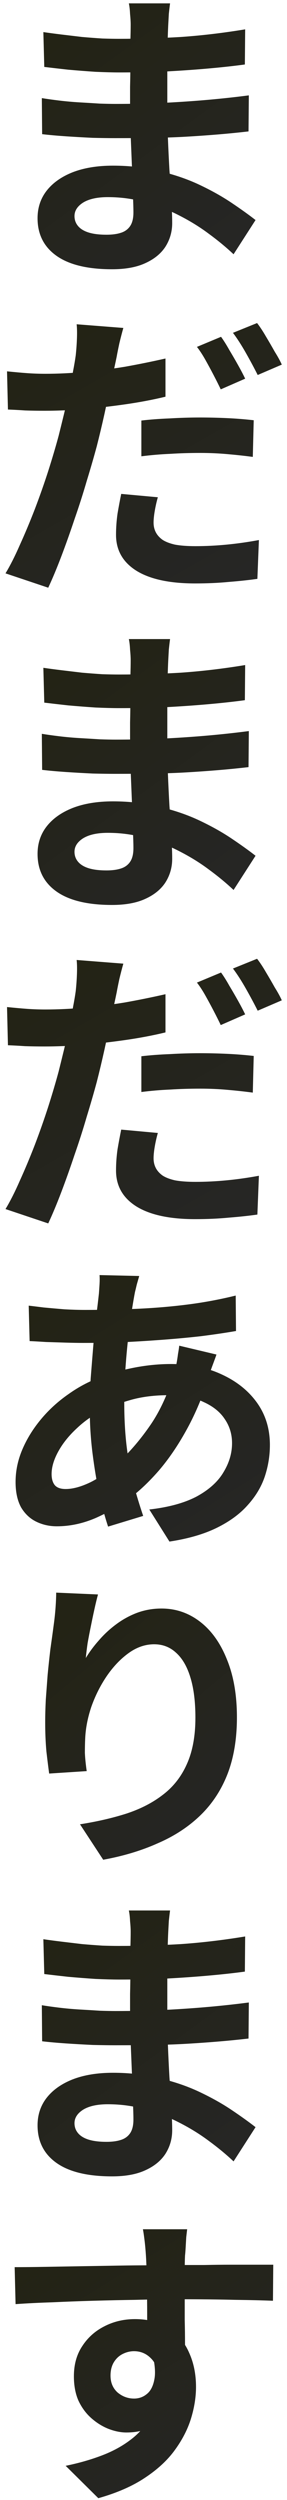
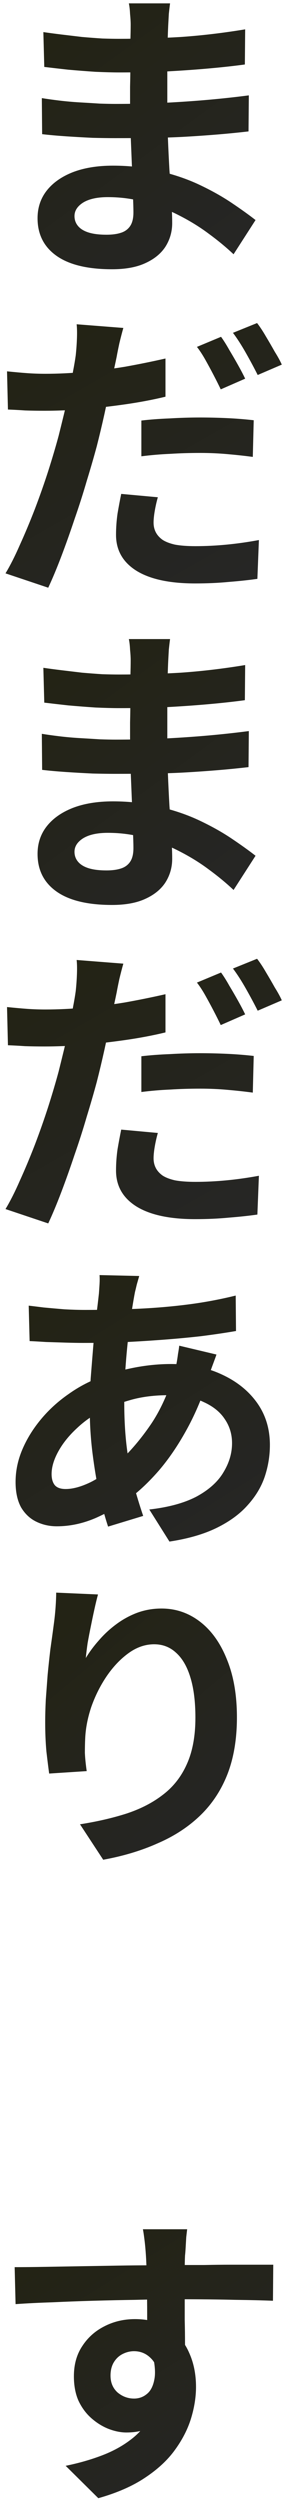
<svg xmlns="http://www.w3.org/2000/svg" width="47" height="409" viewBox="0 0 47 409" fill="none">
  <path d="M30.65 364.7C30.617 364.967 30.567 365.4 30.5 366C30.467 366.567 30.434 367.15 30.4 367.75C30.367 368.317 30.334 368.734 30.3 369C30.267 369.667 30.25 370.567 30.25 371.7C30.25 372.8 30.25 374.034 30.25 375.4C30.25 376.767 30.25 378.15 30.25 379.55C30.284 380.917 30.3 382.217 30.3 383.45C30.334 384.65 30.35 385.65 30.35 386.45L24.1 384.35C24.1 383.717 24.1 382.884 24.1 381.85C24.1 380.784 24.1 379.634 24.1 378.4C24.1 377.134 24.084 375.884 24.05 374.65C24.05 373.417 24.034 372.3 24 371.3C23.967 370.3 23.934 369.55 23.9 369.05C23.834 368.017 23.75 367.117 23.65 366.35C23.55 365.55 23.467 365 23.4 364.7H30.65ZM2.4 370.9C3.867 370.9 5.534 370.884 7.4 370.85C9.267 370.817 11.217 370.784 13.25 370.75C15.284 370.717 17.284 370.684 19.25 370.65C21.217 370.617 23.067 370.6 24.8 370.6C26.534 370.567 28.034 370.55 29.3 370.55C30.567 370.55 31.95 370.55 33.45 370.55C34.95 370.517 36.434 370.5 37.9 370.5C39.367 370.5 40.7 370.5 41.9 370.5C43.134 370.5 44.084 370.5 44.75 370.5L44.7 376.4C43.134 376.334 41.067 376.284 38.5 376.25C35.934 376.184 32.8 376.15 29.1 376.15C26.834 376.15 24.534 376.184 22.2 376.25C19.867 376.284 17.55 376.334 15.25 376.4C12.95 376.467 10.734 376.55 8.6 376.65C6.467 376.717 4.45 376.817 2.55 376.95L2.4 370.9ZM29.45 385.7C29.45 388.434 29.117 390.7 28.45 392.5C27.817 394.3 26.85 395.667 25.55 396.6C24.25 397.5 22.634 397.95 20.7 397.95C19.767 397.95 18.784 397.75 17.75 397.35C16.75 396.95 15.817 396.367 14.95 395.6C14.084 394.834 13.384 393.884 12.85 392.75C12.35 391.617 12.1 390.284 12.1 388.75C12.1 386.85 12.55 385.217 13.45 383.85C14.35 382.45 15.55 381.367 17.05 380.6C18.584 379.8 20.267 379.4 22.1 379.4C24.3 379.4 26.134 379.9 27.6 380.9C29.1 381.867 30.217 383.184 30.95 384.85C31.717 386.517 32.1 388.4 32.1 390.5C32.1 392.134 31.834 393.834 31.3 395.6C30.767 397.367 29.884 399.1 28.65 400.8C27.45 402.467 25.817 403.984 23.75 405.35C21.717 406.717 19.167 407.834 16.1 408.7L10.75 403.4C12.884 402.967 14.867 402.4 16.7 401.7C18.534 401 20.134 400.117 21.5 399.05C22.9 397.984 23.984 396.667 24.75 395.1C25.55 393.534 25.95 391.65 25.95 389.45C25.95 387.85 25.55 386.65 24.75 385.85C23.984 385.05 23.05 384.65 21.95 384.65C21.317 384.65 20.7 384.8 20.1 385.1C19.5 385.4 19.017 385.85 18.65 386.45C18.284 387.05 18.1 387.784 18.1 388.65C18.1 389.784 18.484 390.7 19.25 391.4C20.05 392.067 20.95 392.4 21.95 392.4C22.75 392.4 23.45 392.15 24.05 391.65C24.684 391.15 25.1 390.317 25.3 389.15C25.5 387.984 25.334 386.417 24.8 384.45L29.45 385.7Z" fill="url(#paint0_linear_2956_4878)" />
-   <path d="M27.85 312.55C27.784 313.05 27.717 313.616 27.65 314.25C27.617 314.85 27.584 315.466 27.55 316.1C27.517 316.766 27.484 317.666 27.45 318.8C27.417 319.9 27.4 321.116 27.4 322.45C27.4 323.783 27.4 325.1 27.4 326.4C27.4 327.7 27.4 328.883 27.4 329.95C27.4 331.35 27.434 332.916 27.5 334.65C27.567 336.35 27.65 338.083 27.75 339.85C27.884 341.583 27.984 343.216 28.05 344.75C28.15 346.25 28.2 347.5 28.2 348.5C28.2 349.9 27.834 351.183 27.1 352.35C26.367 353.483 25.267 354.383 23.8 355.05C22.367 355.716 20.55 356.05 18.35 356.05C14.35 356.05 11.317 355.316 9.25 353.85C7.184 352.383 6.15 350.333 6.15 347.7C6.15 346 6.634 344.516 7.6 343.25C8.6 341.95 10.017 340.933 11.85 340.2C13.717 339.466 15.934 339.1 18.5 339.1C21.234 339.1 23.784 339.4 26.15 340C28.55 340.566 30.734 341.316 32.7 342.25C34.667 343.183 36.417 344.166 37.95 345.2C39.484 346.233 40.784 347.166 41.85 348L38.25 353.6C37.05 352.466 35.7 351.35 34.2 350.25C32.734 349.15 31.117 348.15 29.35 347.25C27.617 346.35 25.767 345.633 23.8 345.1C21.867 344.533 19.817 344.25 17.65 344.25C15.917 344.25 14.567 344.55 13.6 345.15C12.667 345.75 12.2 346.483 12.2 347.35C12.2 347.983 12.4 348.533 12.8 349C13.2 349.466 13.784 349.816 14.55 350.05C15.317 350.283 16.284 350.4 17.45 350.4C18.35 350.4 19.117 350.3 19.75 350.1C20.417 349.9 20.934 349.533 21.3 349C21.667 348.466 21.85 347.716 21.85 346.75C21.85 346.016 21.817 344.966 21.75 343.6C21.717 342.233 21.667 340.733 21.6 339.1C21.534 337.433 21.467 335.8 21.4 334.2C21.334 332.6 21.3 331.183 21.3 329.95C21.3 328.75 21.3 327.5 21.3 326.2C21.334 324.866 21.35 323.55 21.35 322.25C21.35 320.95 21.35 319.766 21.35 318.7C21.384 317.6 21.4 316.7 21.4 316C21.4 315.533 21.367 314.966 21.3 314.3C21.267 313.6 21.2 313.016 21.1 312.55H27.85ZM7.1 317.25C8 317.383 9 317.516 10.1 317.65C11.2 317.783 12.317 317.916 13.45 318.05C14.617 318.15 15.717 318.233 16.75 318.3C17.784 318.333 18.684 318.35 19.45 318.35C22.85 318.35 26.234 318.25 29.6 318.05C33 317.816 36.517 317.4 40.15 316.8L40.1 322.55C38.4 322.783 36.434 323 34.2 323.2C31.967 323.4 29.584 323.566 27.05 323.7C24.55 323.8 22.034 323.85 19.5 323.85C18.467 323.85 17.184 323.816 15.65 323.75C14.15 323.65 12.65 323.533 11.15 323.4C9.65 323.233 8.35 323.083 7.25 322.95L7.1 317.25ZM6.85 328.05C7.65 328.183 8.6 328.316 9.7 328.45C10.8 328.583 11.917 328.683 13.05 328.75C14.217 328.816 15.317 328.883 16.35 328.95C17.384 328.983 18.234 329 18.9 329C22 329 24.8 328.933 27.3 328.8C29.834 328.666 32.2 328.5 34.4 328.3C36.6 328.1 38.717 327.866 40.75 327.6L40.7 333.5C38.967 333.7 37.284 333.866 35.65 334C34.05 334.133 32.4 334.25 30.7 334.35C29.034 334.45 27.234 334.516 25.3 334.55C23.367 334.583 21.2 334.6 18.8 334.6C17.834 334.6 16.634 334.583 15.2 334.55C13.767 334.483 12.3 334.4 10.8 334.3C9.334 334.2 8.034 334.083 6.9 333.95L6.85 328.05Z" fill="url(#paint1_linear_2956_4878)" />
  <path d="M16.05 260.85C15.884 261.45 15.7 262.2 15.5 263.1C15.3 264 15.1 264.95 14.9 265.95C14.7 266.916 14.517 267.866 14.35 268.8C14.217 269.733 14.117 270.55 14.05 271.25C14.65 270.25 15.367 269.283 16.2 268.35C17.034 267.383 17.967 266.516 19 265.75C20.067 264.95 21.217 264.316 22.45 263.85C23.717 263.383 25.05 263.15 26.45 263.15C28.784 263.15 30.884 263.866 32.75 265.3C34.617 266.733 36.084 268.783 37.15 271.45C38.25 274.116 38.8 277.283 38.8 280.95C38.8 284.483 38.284 287.583 37.25 290.25C36.217 292.883 34.734 295.133 32.8 297C30.867 298.866 28.55 300.383 25.85 301.55C23.184 302.75 20.2 303.65 16.9 304.25L13.1 298.45C15.867 298.016 18.4 297.433 20.7 296.7C23.034 295.933 25.034 294.9 26.7 293.6C28.4 292.3 29.7 290.633 30.6 288.6C31.534 286.533 32 284 32 281C32 278.433 31.734 276.266 31.2 274.5C30.667 272.7 29.884 271.333 28.85 270.4C27.85 269.466 26.65 269 25.25 269C23.784 269 22.384 269.483 21.05 270.45C19.717 271.416 18.517 272.683 17.45 274.25C16.417 275.783 15.584 277.45 14.95 279.25C14.35 281.05 14.017 282.783 13.95 284.45C13.917 285.15 13.9 285.916 13.9 286.75C13.934 287.583 14.034 288.583 14.2 289.75L8.05 290.15C7.917 289.183 7.767 287.983 7.6 286.55C7.467 285.083 7.4 283.5 7.4 281.8C7.4 280.633 7.434 279.383 7.5 278.05C7.6 276.716 7.7 275.366 7.8 274C7.934 272.6 8.084 271.2 8.25 269.8C8.45 268.4 8.634 267.066 8.8 265.8C8.934 264.833 9.034 263.883 9.1 262.95C9.167 262.016 9.2 261.216 9.2 260.55L16.05 260.85Z" fill="url(#paint2_linear_2956_4878)" />
  <path d="M22.8 208.75C22.666 209.216 22.533 209.683 22.4 210.15C22.3 210.583 22.2 211 22.1 211.4C21.8 212.966 21.517 214.766 21.25 216.8C20.983 218.8 20.767 220.9 20.6 223.1C20.433 225.266 20.35 227.4 20.35 229.5C20.35 232.1 20.483 234.5 20.75 236.7C21.017 238.866 21.383 240.883 21.85 242.75C22.35 244.583 22.883 246.333 23.45 248L17.7 249.75C17.2 248.25 16.716 246.466 16.25 244.4C15.816 242.333 15.45 240.116 15.15 237.75C14.85 235.35 14.7 232.933 14.7 230.5C14.7 228.833 14.75 227.166 14.85 225.5C14.983 223.8 15.117 222.133 15.25 220.5C15.383 218.833 15.533 217.25 15.7 215.75C15.9 214.216 16.067 212.833 16.2 211.6C16.233 211.133 16.267 210.633 16.3 210.1C16.333 209.533 16.333 209.033 16.3 208.6L22.8 208.75ZM13.9 214.3C17.067 214.3 20.033 214.233 22.8 214.1C25.6 213.966 28.283 213.733 30.85 213.4C33.45 213.066 36.033 212.583 38.6 211.95L38.65 217.75C36.916 218.05 35 218.333 32.9 218.6C30.833 218.833 28.666 219.033 26.4 219.2C24.166 219.366 21.966 219.5 19.8 219.6C17.633 219.666 15.6 219.7 13.7 219.7C12.833 219.7 11.85 219.683 10.75 219.65C9.683 219.616 8.616 219.583 7.55 219.55C6.516 219.483 5.616 219.433 4.85 219.4L4.7 213.6C5.266 213.666 6.083 213.766 7.15 213.9C8.216 214 9.35 214.1 10.55 214.2C11.783 214.266 12.9 214.3 13.9 214.3ZM35.45 221.6C35.35 221.9 35.2 222.316 35 222.85C34.8 223.383 34.6 223.933 34.4 224.5C34.233 225.066 34.1 225.516 34 225.85C33.033 228.85 31.85 231.6 30.45 234.1C29.083 236.566 27.6 238.733 26 240.6C24.4 242.433 22.817 243.933 21.25 245.1C19.616 246.333 17.75 247.416 15.65 248.35C13.55 249.25 11.433 249.7 9.3 249.7C8.1 249.7 6.983 249.45 5.95 248.95C4.916 248.45 4.083 247.666 3.45 246.6C2.85 245.5 2.55 244.116 2.55 242.45C2.55 240.65 2.916 238.883 3.65 237.15C4.383 235.416 5.4 233.766 6.7 232.2C8 230.633 9.516 229.25 11.25 228.05C12.983 226.816 14.85 225.85 16.85 225.15C18.483 224.55 20.267 224.066 22.2 223.7C24.166 223.333 26.1 223.15 28 223.15C31.1 223.15 33.867 223.716 36.3 224.85C38.767 225.983 40.7 227.533 42.1 229.5C43.5 231.466 44.2 233.766 44.2 236.4C44.2 238.166 43.916 239.9 43.35 241.6C42.783 243.266 41.85 244.816 40.55 246.25C39.283 247.683 37.6 248.916 35.5 249.95C33.4 250.983 30.817 251.733 27.75 252.2L24.45 246.95C27.65 246.583 30.25 245.866 32.25 244.8C34.25 243.7 35.7 242.383 36.6 240.85C37.533 239.316 38 237.733 38 236.1C38 234.633 37.6 233.316 36.8 232.15C36.033 230.983 34.867 230.05 33.3 229.35C31.767 228.616 29.866 228.25 27.6 228.25C25.333 228.25 23.3 228.5 21.5 229C19.733 229.5 18.25 230.033 17.05 230.6C15.383 231.4 13.9 232.416 12.6 233.65C11.3 234.85 10.283 236.116 9.55 237.45C8.816 238.783 8.45 240.016 8.45 241.15C8.45 241.95 8.633 242.566 9 243C9.366 243.4 9.95 243.6 10.75 243.6C11.95 243.6 13.333 243.216 14.9 242.45C16.466 241.65 18.017 240.533 19.55 239.1C21.35 237.433 23.05 235.433 24.65 233.1C26.25 230.766 27.567 227.866 28.6 224.4C28.7 224.066 28.8 223.633 28.9 223.1C29 222.566 29.083 222.033 29.15 221.5C29.25 220.933 29.317 220.483 29.35 220.15L35.45 221.6Z" fill="url(#paint3_linear_2956_4878)" />
  <path d="M20.2 157.65C20 158.35 19.784 159.183 19.55 160.15C19.35 161.083 19.2 161.833 19.1 162.4C18.867 163.533 18.567 164.916 18.2 166.55C17.867 168.183 17.5 169.916 17.1 171.75C16.7 173.55 16.284 175.3 15.85 177C15.384 178.733 14.834 180.633 14.2 182.7C13.6 184.766 12.934 186.85 12.2 188.95C11.5 191.05 10.784 193.066 10.05 195C9.317 196.933 8.6 198.65 7.9 200.15L0.9 197.8C1.667 196.533 2.45 194.983 3.25 193.15C4.084 191.316 4.9 189.366 5.7 187.3C6.5 185.2 7.234 183.116 7.9 181.05C8.567 178.95 9.134 177.033 9.6 175.3C9.9 174.1 10.2 172.883 10.5 171.65C10.8 170.416 11.067 169.216 11.3 168.05C11.567 166.883 11.784 165.8 11.95 164.8C12.15 163.766 12.3 162.883 12.4 162.15C12.5 161.216 12.567 160.283 12.6 159.35C12.634 158.416 12.617 157.65 12.55 157.05L20.2 157.65ZM7.45 165.15C9.484 165.15 11.6 165.05 13.8 164.85C16 164.65 18.217 164.366 20.45 164C22.684 163.6 24.9 163.15 27.1 162.65V168.9C25.034 169.4 22.834 169.816 20.5 170.15C18.167 170.483 15.867 170.75 13.6 170.95C11.334 171.116 9.25 171.2 7.35 171.2C6.15 171.2 5.067 171.183 4.1 171.15C3.134 171.083 2.2 171.033 1.3 171L1.15 164.75C2.45 164.883 3.567 164.983 4.5 165.05C5.434 165.116 6.417 165.15 7.45 165.15ZM23.15 172.8C24.55 172.633 26.1 172.516 27.8 172.45C29.5 172.35 31.15 172.3 32.75 172.3C34.184 172.3 35.634 172.333 37.1 172.4C38.6 172.466 40.084 172.583 41.55 172.75L41.4 178.75C40.167 178.583 38.8 178.433 37.3 178.3C35.834 178.166 34.334 178.1 32.8 178.1C31.067 178.1 29.417 178.15 27.85 178.25C26.284 178.316 24.717 178.45 23.15 178.65V172.8ZM25.85 185.35C25.65 186.05 25.484 186.783 25.35 187.55C25.217 188.316 25.15 188.966 25.15 189.5C25.15 190.066 25.267 190.583 25.5 191.05C25.734 191.516 26.1 191.933 26.6 192.3C27.1 192.633 27.784 192.9 28.65 193.1C29.55 193.266 30.667 193.35 32 193.35C33.667 193.35 35.367 193.266 37.1 193.1C38.834 192.933 40.6 192.683 42.4 192.35L42.15 198.7C40.75 198.9 39.2 199.066 37.5 199.2C35.8 199.366 33.95 199.45 31.95 199.45C27.75 199.45 24.534 198.75 22.3 197.35C20.1 195.95 19 194 19 191.5C19 190.333 19.084 189.166 19.25 188C19.45 186.833 19.65 185.766 19.85 184.8L25.85 185.35ZM36.2 159.1C36.634 159.7 37.084 160.416 37.55 161.25C38.05 162.083 38.534 162.916 39 163.75C39.467 164.583 39.85 165.316 40.15 165.95L36.15 167.7C35.817 167 35.434 166.233 35 165.4C34.567 164.566 34.117 163.733 33.65 162.9C33.184 162.066 32.717 161.35 32.25 160.75L36.2 159.1ZM42.1 156.85C42.567 157.45 43.05 158.183 43.55 159.05C44.05 159.883 44.534 160.716 45 161.55C45.5 162.35 45.884 163.05 46.15 163.65L42.2 165.35C41.667 164.283 41.034 163.1 40.3 161.8C39.567 160.5 38.85 159.383 38.15 158.45L42.1 156.85Z" fill="url(#paint4_linear_2956_4878)" />
  <path d="M27.85 104.55C27.784 105.05 27.717 105.616 27.65 106.25C27.617 106.85 27.584 107.466 27.55 108.1C27.517 108.766 27.484 109.666 27.45 110.8C27.417 111.9 27.4 113.116 27.4 114.45C27.4 115.783 27.4 117.1 27.4 118.4C27.4 119.7 27.4 120.883 27.4 121.95C27.4 123.35 27.434 124.916 27.5 126.65C27.567 128.35 27.65 130.083 27.75 131.85C27.884 133.583 27.984 135.216 28.05 136.75C28.15 138.25 28.2 139.5 28.2 140.5C28.2 141.9 27.834 143.183 27.1 144.35C26.367 145.483 25.267 146.383 23.8 147.05C22.367 147.716 20.55 148.05 18.35 148.05C14.35 148.05 11.317 147.316 9.25 145.85C7.184 144.383 6.15 142.333 6.15 139.7C6.15 138 6.634 136.516 7.6 135.25C8.6 133.95 10.017 132.933 11.85 132.2C13.717 131.466 15.934 131.1 18.5 131.1C21.234 131.1 23.784 131.4 26.15 132C28.55 132.566 30.734 133.316 32.7 134.25C34.667 135.183 36.417 136.166 37.95 137.2C39.484 138.233 40.784 139.166 41.85 140L38.25 145.6C37.05 144.466 35.7 143.35 34.2 142.25C32.734 141.15 31.117 140.15 29.35 139.25C27.617 138.35 25.767 137.633 23.8 137.1C21.867 136.533 19.817 136.25 17.65 136.25C15.917 136.25 14.567 136.55 13.6 137.15C12.667 137.75 12.2 138.483 12.2 139.35C12.2 139.983 12.4 140.533 12.8 141C13.2 141.466 13.784 141.816 14.55 142.05C15.317 142.283 16.284 142.4 17.45 142.4C18.35 142.4 19.117 142.3 19.75 142.1C20.417 141.9 20.934 141.533 21.3 141C21.667 140.466 21.85 139.716 21.85 138.75C21.85 138.016 21.817 136.966 21.75 135.6C21.717 134.233 21.667 132.733 21.6 131.1C21.534 129.433 21.467 127.8 21.4 126.2C21.334 124.6 21.3 123.183 21.3 121.95C21.3 120.75 21.3 119.5 21.3 118.2C21.334 116.866 21.35 115.55 21.35 114.25C21.35 112.95 21.35 111.766 21.35 110.7C21.384 109.6 21.4 108.7 21.4 108C21.4 107.533 21.367 106.966 21.3 106.3C21.267 105.6 21.2 105.016 21.1 104.55H27.85ZM7.1 109.25C8 109.383 9 109.516 10.1 109.65C11.2 109.783 12.317 109.916 13.45 110.05C14.617 110.15 15.717 110.233 16.75 110.3C17.784 110.333 18.684 110.35 19.45 110.35C22.85 110.35 26.234 110.25 29.6 110.05C33 109.816 36.517 109.4 40.15 108.8L40.1 114.55C38.4 114.783 36.434 115 34.2 115.2C31.967 115.4 29.584 115.566 27.05 115.7C24.55 115.8 22.034 115.85 19.5 115.85C18.467 115.85 17.184 115.816 15.65 115.75C14.15 115.65 12.65 115.533 11.15 115.4C9.65 115.233 8.35 115.083 7.25 114.95L7.1 109.25ZM6.85 120.05C7.65 120.183 8.6 120.316 9.7 120.45C10.8 120.583 11.917 120.683 13.05 120.75C14.217 120.816 15.317 120.883 16.35 120.95C17.384 120.983 18.234 121 18.9 121C22 121 24.8 120.933 27.3 120.8C29.834 120.666 32.2 120.5 34.4 120.3C36.6 120.1 38.717 119.866 40.75 119.6L40.7 125.5C38.967 125.7 37.284 125.866 35.65 126C34.05 126.133 32.4 126.25 30.7 126.35C29.034 126.45 27.234 126.516 25.3 126.55C23.367 126.583 21.2 126.6 18.8 126.6C17.834 126.6 16.634 126.583 15.2 126.55C13.767 126.483 12.3 126.4 10.8 126.3C9.334 126.2 8.034 126.083 6.9 125.95L6.85 120.05Z" fill="url(#paint5_linear_2956_4878)" />
  <path d="M20.2 53.65C20 54.35 19.784 55.183 19.55 56.15C19.35 57.083 19.2 57.833 19.1 58.4C18.867 59.533 18.567 60.916 18.2 62.55C17.867 64.183 17.5 65.916 17.1 67.75C16.7 69.55 16.284 71.3 15.85 73C15.384 74.733 14.834 76.633 14.2 78.7C13.6 80.766 12.934 82.85 12.2 84.95C11.5 87.05 10.784 89.066 10.05 91C9.317 92.933 8.6 94.65 7.9 96.15L0.9 93.8C1.667 92.533 2.45 90.983 3.25 89.15C4.084 87.316 4.9 85.366 5.7 83.3C6.5 81.2 7.234 79.116 7.9 77.05C8.567 74.95 9.134 73.033 9.6 71.3C9.9 70.1 10.2 68.883 10.5 67.65C10.8 66.416 11.067 65.216 11.3 64.05C11.567 62.883 11.784 61.8 11.95 60.8C12.15 59.766 12.3 58.883 12.4 58.15C12.5 57.216 12.567 56.283 12.6 55.35C12.634 54.416 12.617 53.65 12.55 53.05L20.2 53.65ZM7.45 61.15C9.484 61.15 11.6 61.05 13.8 60.85C16 60.65 18.217 60.366 20.45 60C22.684 59.6 24.9 59.15 27.1 58.65V64.9C25.034 65.4 22.834 65.816 20.5 66.15C18.167 66.483 15.867 66.75 13.6 66.95C11.334 67.116 9.25 67.2 7.35 67.2C6.15 67.2 5.067 67.183 4.1 67.15C3.134 67.083 2.2 67.033 1.3 67L1.15 60.75C2.45 60.883 3.567 60.983 4.5 61.05C5.434 61.116 6.417 61.15 7.45 61.15ZM23.15 68.8C24.55 68.633 26.1 68.516 27.8 68.45C29.5 68.35 31.15 68.3 32.75 68.3C34.184 68.3 35.634 68.333 37.1 68.4C38.6 68.466 40.084 68.583 41.55 68.75L41.4 74.75C40.167 74.583 38.8 74.433 37.3 74.3C35.834 74.166 34.334 74.1 32.8 74.1C31.067 74.1 29.417 74.15 27.85 74.25C26.284 74.316 24.717 74.45 23.15 74.65V68.8ZM25.85 81.35C25.65 82.05 25.484 82.783 25.35 83.55C25.217 84.316 25.15 84.966 25.15 85.5C25.15 86.066 25.267 86.583 25.5 87.05C25.734 87.516 26.1 87.933 26.6 88.3C27.1 88.633 27.784 88.9 28.65 89.1C29.55 89.266 30.667 89.35 32 89.35C33.667 89.35 35.367 89.266 37.1 89.1C38.834 88.933 40.6 88.683 42.4 88.35L42.15 94.7C40.75 94.9 39.2 95.066 37.5 95.2C35.8 95.366 33.95 95.45 31.95 95.45C27.75 95.45 24.534 94.75 22.3 93.35C20.1 91.95 19 90 19 87.5C19 86.333 19.084 85.166 19.25 84C19.45 82.833 19.65 81.766 19.85 80.8L25.85 81.35ZM36.2 55.1C36.634 55.7 37.084 56.416 37.55 57.25C38.05 58.083 38.534 58.916 39 59.75C39.467 60.583 39.85 61.316 40.15 61.95L36.15 63.7C35.817 63 35.434 62.233 35 61.4C34.567 60.566 34.117 59.733 33.65 58.9C33.184 58.066 32.717 57.35 32.25 56.75L36.2 55.1ZM42.1 52.85C42.567 53.45 43.05 54.183 43.55 55.05C44.05 55.883 44.534 56.716 45 57.55C45.5 58.35 45.884 59.05 46.15 59.65L42.2 61.35C41.667 60.283 41.034 59.1 40.3 57.8C39.567 56.5 38.85 55.383 38.15 54.45L42.1 52.85Z" fill="url(#paint6_linear_2956_4878)" />
  <path d="M27.85 0.55C27.784 1.05 27.717 1.616 27.65 2.25C27.617 2.85 27.584 3.466 27.55 4.1C27.517 4.766 27.484 5.666 27.45 6.8C27.417 7.9 27.4 9.116 27.4 10.45C27.4 11.783 27.4 13.1 27.4 14.4C27.4 15.7 27.4 16.883 27.4 17.95C27.4 19.35 27.434 20.916 27.5 22.65C27.567 24.35 27.65 26.083 27.75 27.85C27.884 29.583 27.984 31.216 28.05 32.75C28.15 34.25 28.2 35.5 28.2 36.5C28.2 37.9 27.834 39.183 27.1 40.35C26.367 41.483 25.267 42.383 23.8 43.05C22.367 43.717 20.55 44.05 18.35 44.05C14.35 44.05 11.317 43.316 9.25 41.85C7.184 40.383 6.15 38.333 6.15 35.7C6.15 34 6.634 32.517 7.6 31.25C8.6 29.95 10.017 28.933 11.85 28.2C13.717 27.466 15.934 27.1 18.5 27.1C21.234 27.1 23.784 27.4 26.15 28C28.55 28.567 30.734 29.317 32.7 30.25C34.667 31.183 36.417 32.166 37.95 33.2C39.484 34.233 40.784 35.166 41.85 36L38.25 41.6C37.05 40.467 35.7 39.35 34.2 38.25C32.734 37.15 31.117 36.15 29.35 35.25C27.617 34.35 25.767 33.633 23.8 33.1C21.867 32.533 19.817 32.25 17.65 32.25C15.917 32.25 14.567 32.55 13.6 33.15C12.667 33.75 12.2 34.483 12.2 35.35C12.2 35.983 12.4 36.533 12.8 37C13.2 37.467 13.784 37.816 14.55 38.05C15.317 38.283 16.284 38.4 17.45 38.4C18.35 38.4 19.117 38.3 19.75 38.1C20.417 37.9 20.934 37.533 21.3 37C21.667 36.467 21.85 35.717 21.85 34.75C21.85 34.017 21.817 32.967 21.75 31.6C21.717 30.233 21.667 28.733 21.6 27.1C21.534 25.433 21.467 23.8 21.4 22.2C21.334 20.6 21.3 19.183 21.3 17.95C21.3 16.75 21.3 15.5 21.3 14.2C21.334 12.867 21.35 11.55 21.35 10.25C21.35 8.95 21.35 7.766 21.35 6.7C21.384 5.6 21.4 4.7 21.4 4C21.4 3.533 21.367 2.966 21.3 2.3C21.267 1.6 21.2 1.016 21.1 0.55H27.85ZM7.1 5.25C8 5.383 9 5.516 10.1 5.65C11.2 5.783 12.317 5.916 13.45 6.05C14.617 6.15 15.717 6.233 16.75 6.3C17.784 6.333 18.684 6.35 19.45 6.35C22.85 6.35 26.234 6.25 29.6 6.05C33 5.816 36.517 5.4 40.15 4.8L40.1 10.55C38.4 10.783 36.434 11 34.2 11.2C31.967 11.4 29.584 11.566 27.05 11.7C24.55 11.8 22.034 11.85 19.5 11.85C18.467 11.85 17.184 11.816 15.65 11.75C14.15 11.65 12.65 11.533 11.15 11.4C9.65 11.233 8.35 11.083 7.25 10.95L7.1 5.25ZM6.85 16.05C7.65 16.183 8.6 16.317 9.7 16.45C10.8 16.583 11.917 16.683 13.05 16.75C14.217 16.817 15.317 16.883 16.35 16.95C17.384 16.983 18.234 17 18.9 17C22 17 24.8 16.933 27.3 16.8C29.834 16.666 32.2 16.5 34.4 16.3C36.6 16.1 38.717 15.867 40.75 15.6L40.7 21.5C38.967 21.7 37.284 21.866 35.65 22C34.05 22.133 32.4 22.25 30.7 22.35C29.034 22.45 27.234 22.517 25.3 22.55C23.367 22.583 21.2 22.6 18.8 22.6C17.834 22.6 16.634 22.583 15.2 22.55C13.767 22.483 12.3 22.4 10.8 22.3C9.334 22.2 8.034 22.083 6.9 21.95L6.85 16.05Z" fill="url(#paint7_linear_2956_4878)" />
  <defs>
    <linearGradient id="paint0_linear_2956_4878" x1="15.635" y1="364.7" x2="42.498" y2="407.794" gradientUnits="userSpaceOnUse">
      <stop stop-color="#232315" />
      <stop offset="1" stop-color="#262626" />
    </linearGradient>
    <linearGradient id="paint1_linear_2956_4878" x1="17.307" y1="312.55" x2="45.493" y2="351.103" gradientUnits="userSpaceOnUse">
      <stop stop-color="#232315" />
      <stop offset="1" stop-color="#262626" />
    </linearGradient>
    <linearGradient id="paint2_linear_2956_4878" x1="17.213" y1="260.55" x2="46.452" y2="295.566" gradientUnits="userSpaceOnUse">
      <stop stop-color="#232315" />
      <stop offset="1" stop-color="#262626" />
    </linearGradient>
    <linearGradient id="paint3_linear_2956_4878" x1="15.565" y1="208.6" x2="42.273" y2="251.121" gradientUnits="userSpaceOnUse">
      <stop stop-color="#232315" />
      <stop offset="1" stop-color="#262626" />
    </linearGradient>
    <linearGradient id="paint4_linear_2956_4878" x1="15.041" y1="156.85" x2="40.469" y2="201.138" gradientUnits="userSpaceOnUse">
      <stop stop-color="#232315" />
      <stop offset="1" stop-color="#262626" />
    </linearGradient>
    <linearGradient id="paint5_linear_2956_4878" x1="17.307" y1="104.55" x2="45.493" y2="143.103" gradientUnits="userSpaceOnUse">
      <stop stop-color="#232315" />
      <stop offset="1" stop-color="#262626" />
    </linearGradient>
    <linearGradient id="paint6_linear_2956_4878" x1="15.041" y1="52.85" x2="40.469" y2="97.138" gradientUnits="userSpaceOnUse">
      <stop stop-color="#232315" />
      <stop offset="1" stop-color="#262626" />
    </linearGradient>
    <linearGradient id="paint7_linear_2956_4878" x1="17.307" y1="0.55" x2="45.493" y2="39.103" gradientUnits="userSpaceOnUse">
      <stop stop-color="#232315" />
      <stop offset="1" stop-color="#262626" />
    </linearGradient>
  </defs>
</svg>